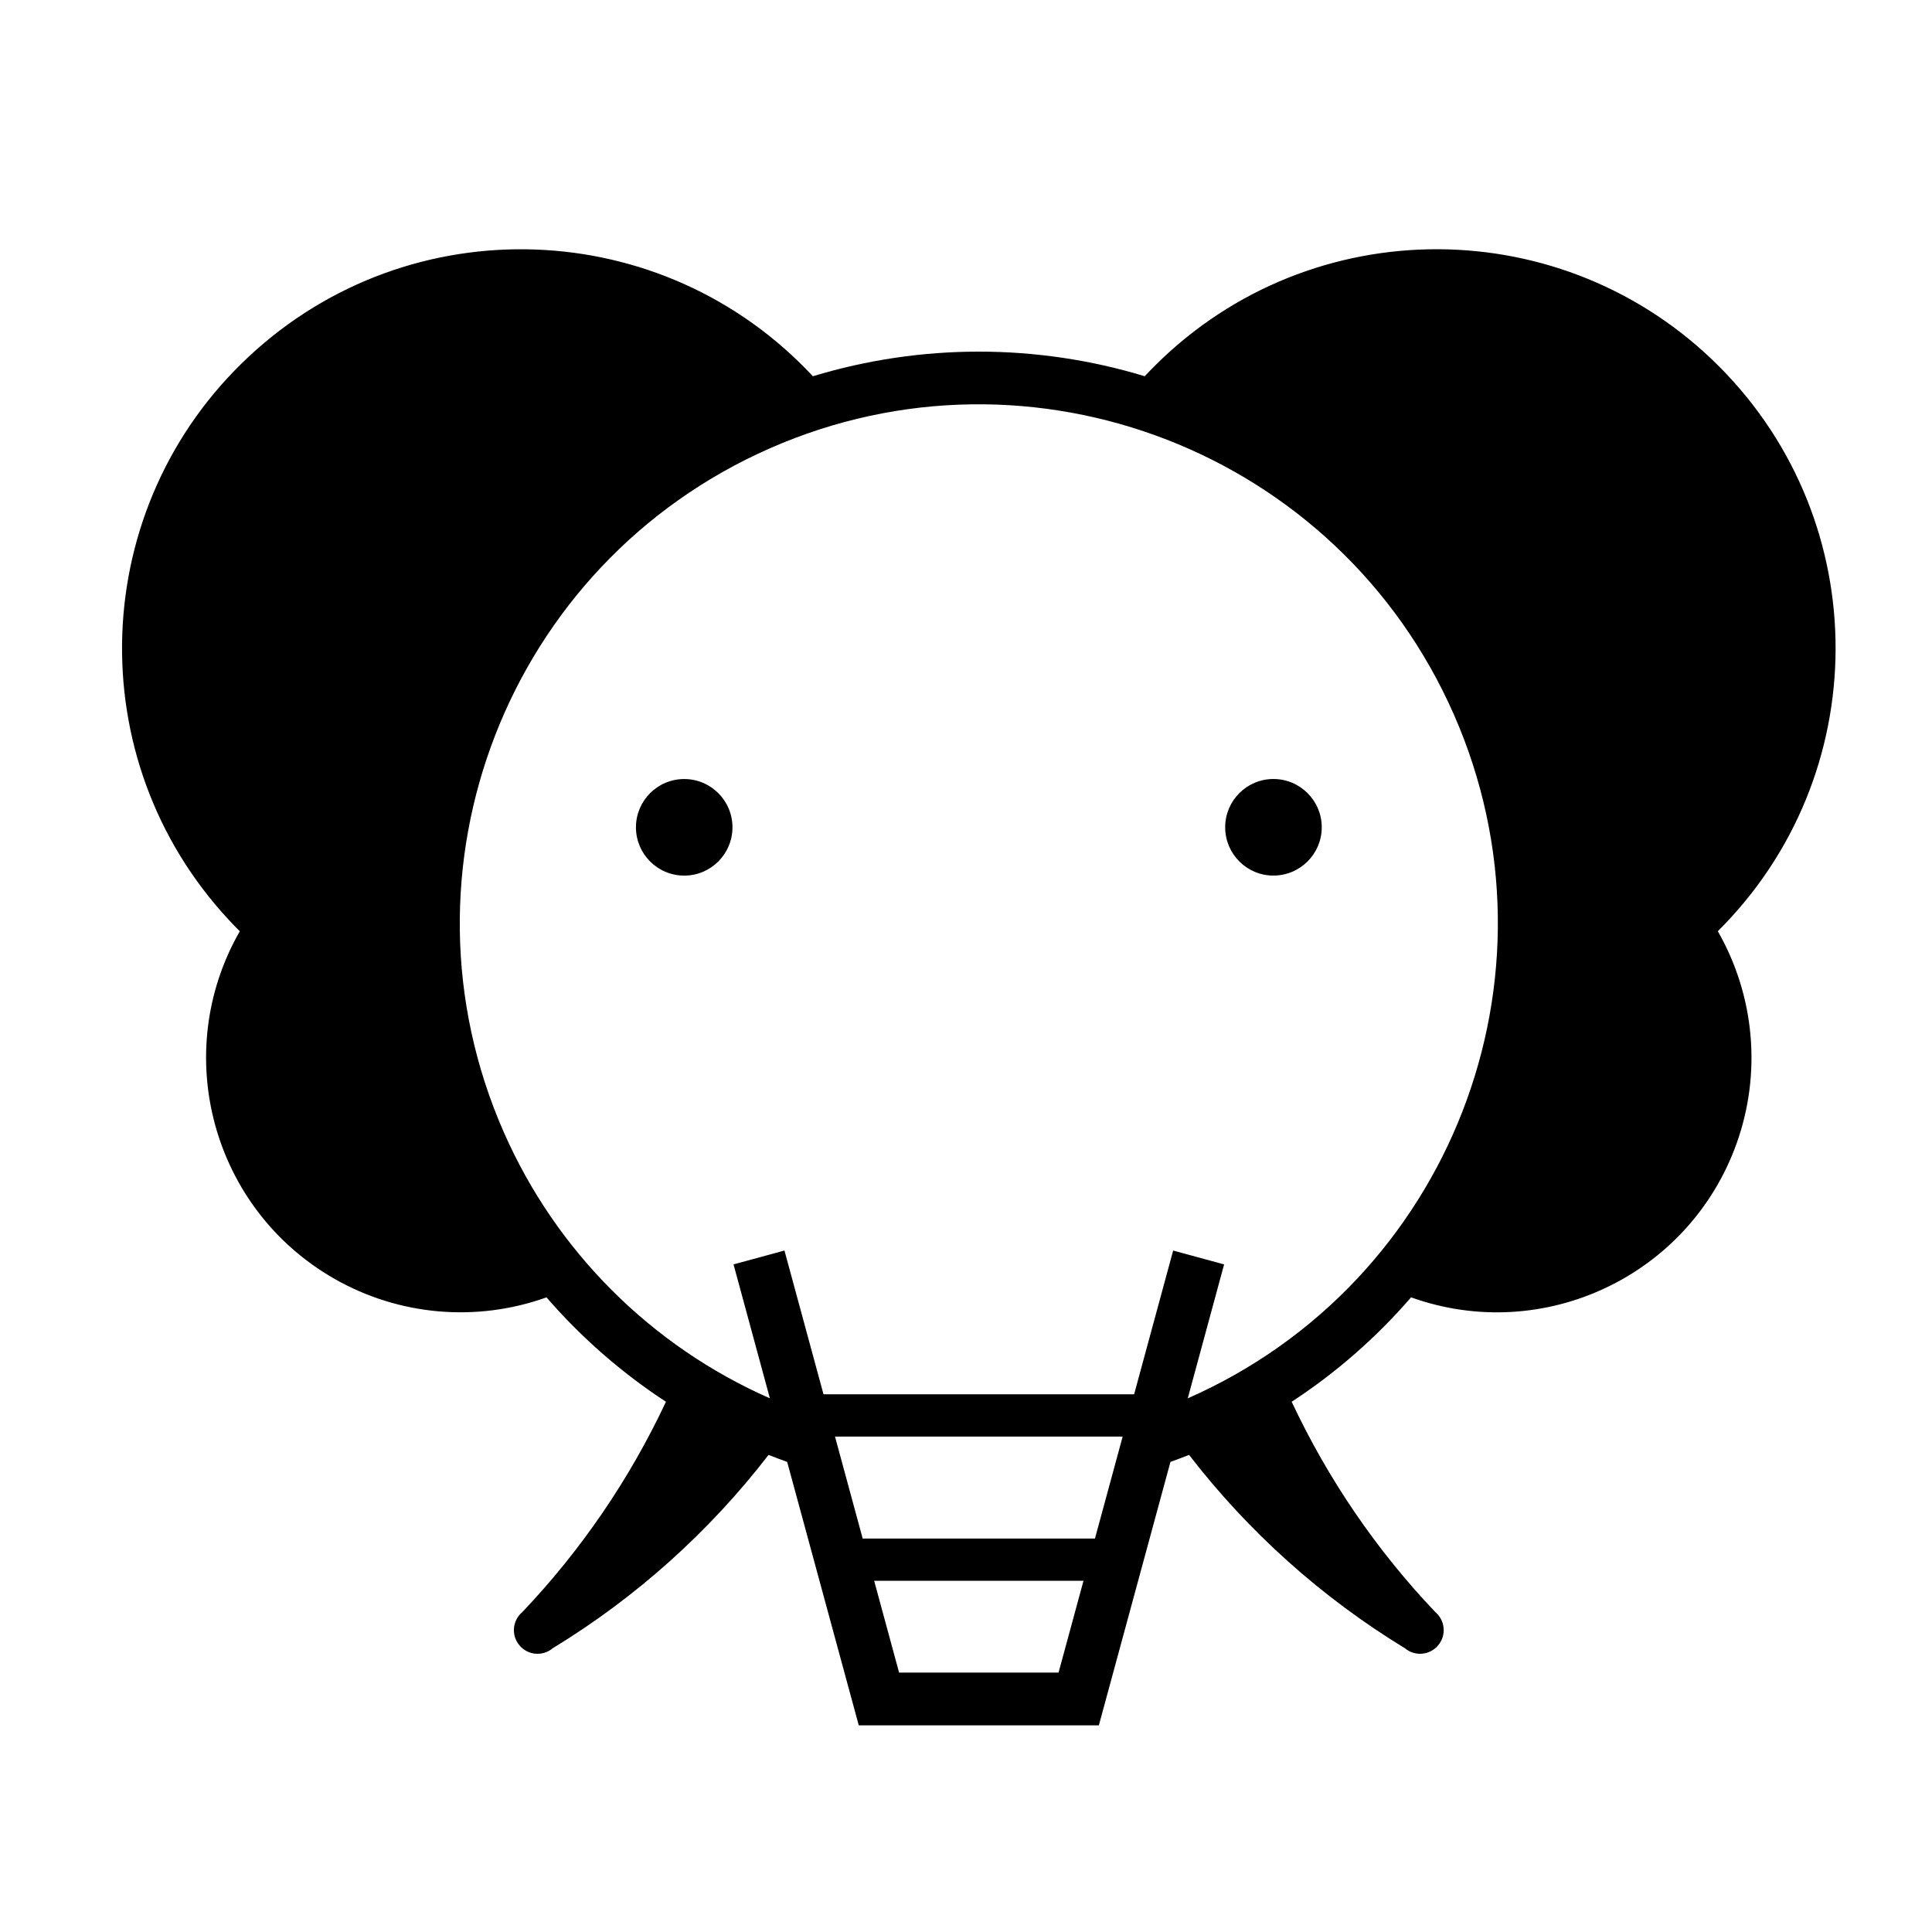
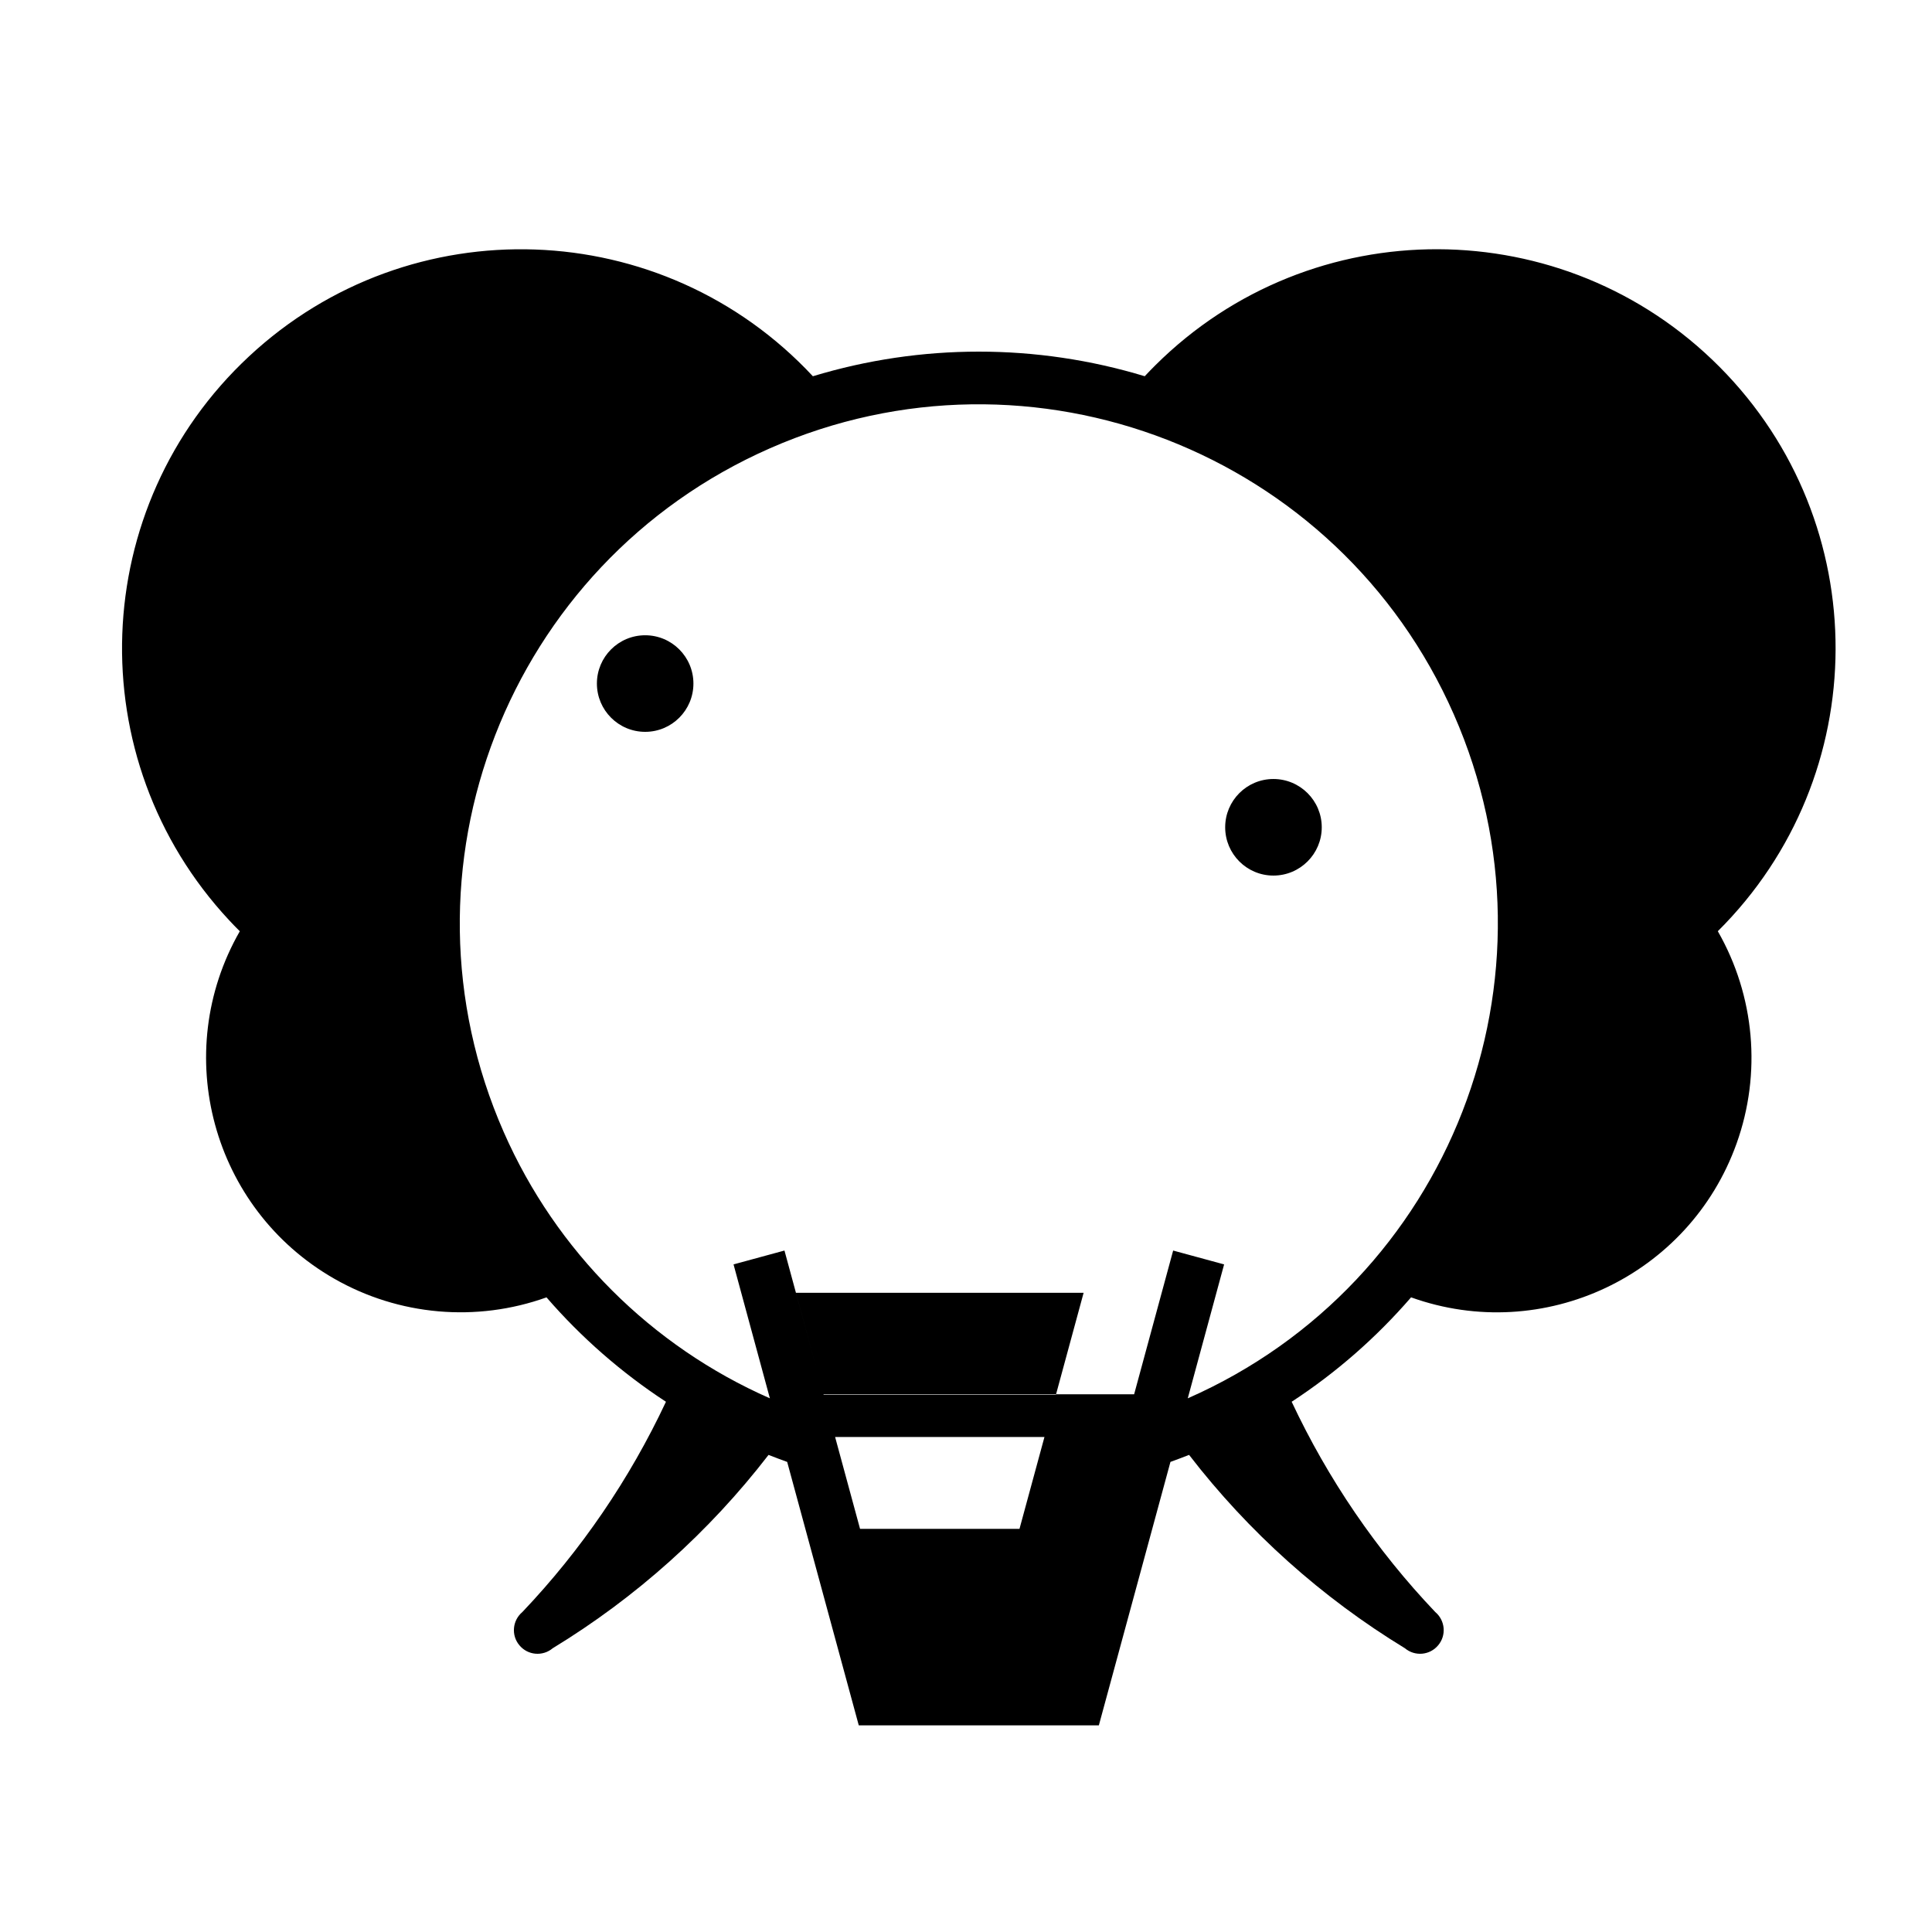
<svg xmlns="http://www.w3.org/2000/svg" fill="#000000" width="800px" height="800px" version="1.1" viewBox="144 144 512 512">
-   <path d="m447.37 243.7c0.926-0.988 1.859-1.965 2.832-2.922 41.418-41.16 108.37-40.945 149.53 0.484 41.145 41.402 40.938 108.36-0.492 149.52 9.809 17.129 11.633 37.695 4.969 56.27-12.555 35.07-51.188 53.332-86.258 40.758-9.211 10.645-19.844 19.965-31.645 27.668 9.613 20.484 22.453 39.324 38.043 55.715 2.656 2.231 3.012 6.191 0.777 8.828-2.211 2.656-6.16 3.012-8.816 0.777-22.031-13.422-41.43-30.797-57.191-51.238-1.633 0.648-3.273 1.25-4.938 1.859l-18.973 69.812h-31.809l-31.816 0.004-18.973-69.812c-1.664-0.609-3.305-1.211-4.938-1.859-15.766 20.441-35.16 37.816-57.199 51.238-2.656 2.231-6.606 1.879-8.816-0.777-2.231-2.637-1.879-6.594 0.781-8.828 15.586-16.395 28.43-35.227 38.047-55.715-11.777-7.703-22.445-17.023-31.656-27.668-18.582 6.66-39.145 4.852-56.27-4.957-32.324-18.512-43.535-59.738-25.008-92.07-0.973-0.957-1.914-1.934-2.832-2.922-39.816-42.719-37.441-109.64 5.281-149.43 42.719-39.816 109.62-37.441 149.42 5.273 28.676-8.699 59.277-8.699 87.949-0.004m46.91 119.53c0-7.055-5.738-12.793-12.812-12.793-7.062 0-12.781 5.738-12.781 12.793 0 7.062 5.719 12.801 12.781 12.801 7.074 0 12.812-5.738 12.812-12.801zm-132.04 150.27h82.316l10.344-38.098 13.504 3.672-9.633 35.492c69.52-30.574 101.08-111.72 70.512-181.24-30.57-69.535-111.73-101.09-181.25-70.523-69.523 30.566-101.09 111.72-70.516 181.25 13.852 31.5 39.023 56.66 70.512 70.512l-9.633-35.492 13.496-3.672zm10.379 38.219h61.559l7.34-27.02h-76.234zm58.52 11.199h-55.477l6.609 24.336h42.254zm-93.027-199.68c0-7.055-5.719-12.793-12.785-12.793-7.07 0-12.793 5.738-12.793 12.793 0 7.062 5.723 12.801 12.793 12.801 7.07 0 12.785-5.738 12.785-12.801z" />
+   <path d="m447.37 243.7c0.926-0.988 1.859-1.965 2.832-2.922 41.418-41.16 108.37-40.945 149.53 0.484 41.145 41.402 40.938 108.36-0.492 149.52 9.809 17.129 11.633 37.695 4.969 56.27-12.555 35.07-51.188 53.332-86.258 40.758-9.211 10.645-19.844 19.965-31.645 27.668 9.613 20.484 22.453 39.324 38.043 55.715 2.656 2.231 3.012 6.191 0.777 8.828-2.211 2.656-6.16 3.012-8.816 0.777-22.031-13.422-41.43-30.797-57.191-51.238-1.633 0.648-3.273 1.25-4.938 1.859l-18.973 69.812h-31.809l-31.816 0.004-18.973-69.812c-1.664-0.609-3.305-1.211-4.938-1.859-15.766 20.441-35.16 37.816-57.199 51.238-2.656 2.231-6.606 1.879-8.816-0.777-2.231-2.637-1.879-6.594 0.781-8.828 15.586-16.395 28.43-35.227 38.047-55.715-11.777-7.703-22.445-17.023-31.656-27.668-18.582 6.66-39.145 4.852-56.27-4.957-32.324-18.512-43.535-59.738-25.008-92.07-0.973-0.957-1.914-1.934-2.832-2.922-39.816-42.719-37.441-109.64 5.281-149.43 42.719-39.816 109.62-37.441 149.42 5.273 28.676-8.699 59.277-8.699 87.949-0.004m46.91 119.53c0-7.055-5.738-12.793-12.812-12.793-7.062 0-12.781 5.738-12.781 12.793 0 7.062 5.719 12.801 12.781 12.801 7.074 0 12.812-5.738 12.812-12.801zm-132.04 150.27h82.316l10.344-38.098 13.504 3.672-9.633 35.492c69.52-30.574 101.08-111.72 70.512-181.24-30.57-69.535-111.73-101.09-181.25-70.523-69.523 30.566-101.09 111.72-70.516 181.25 13.852 31.5 39.023 56.66 70.512 70.512l-9.633-35.492 13.496-3.672m10.379 38.219h61.559l7.34-27.02h-76.234zm58.52 11.199h-55.477l6.609 24.336h42.254zm-93.027-199.68c0-7.055-5.719-12.793-12.785-12.793-7.07 0-12.793 5.738-12.793 12.793 0 7.062 5.723 12.801 12.793 12.801 7.07 0 12.785-5.738 12.785-12.801z" />
</svg>